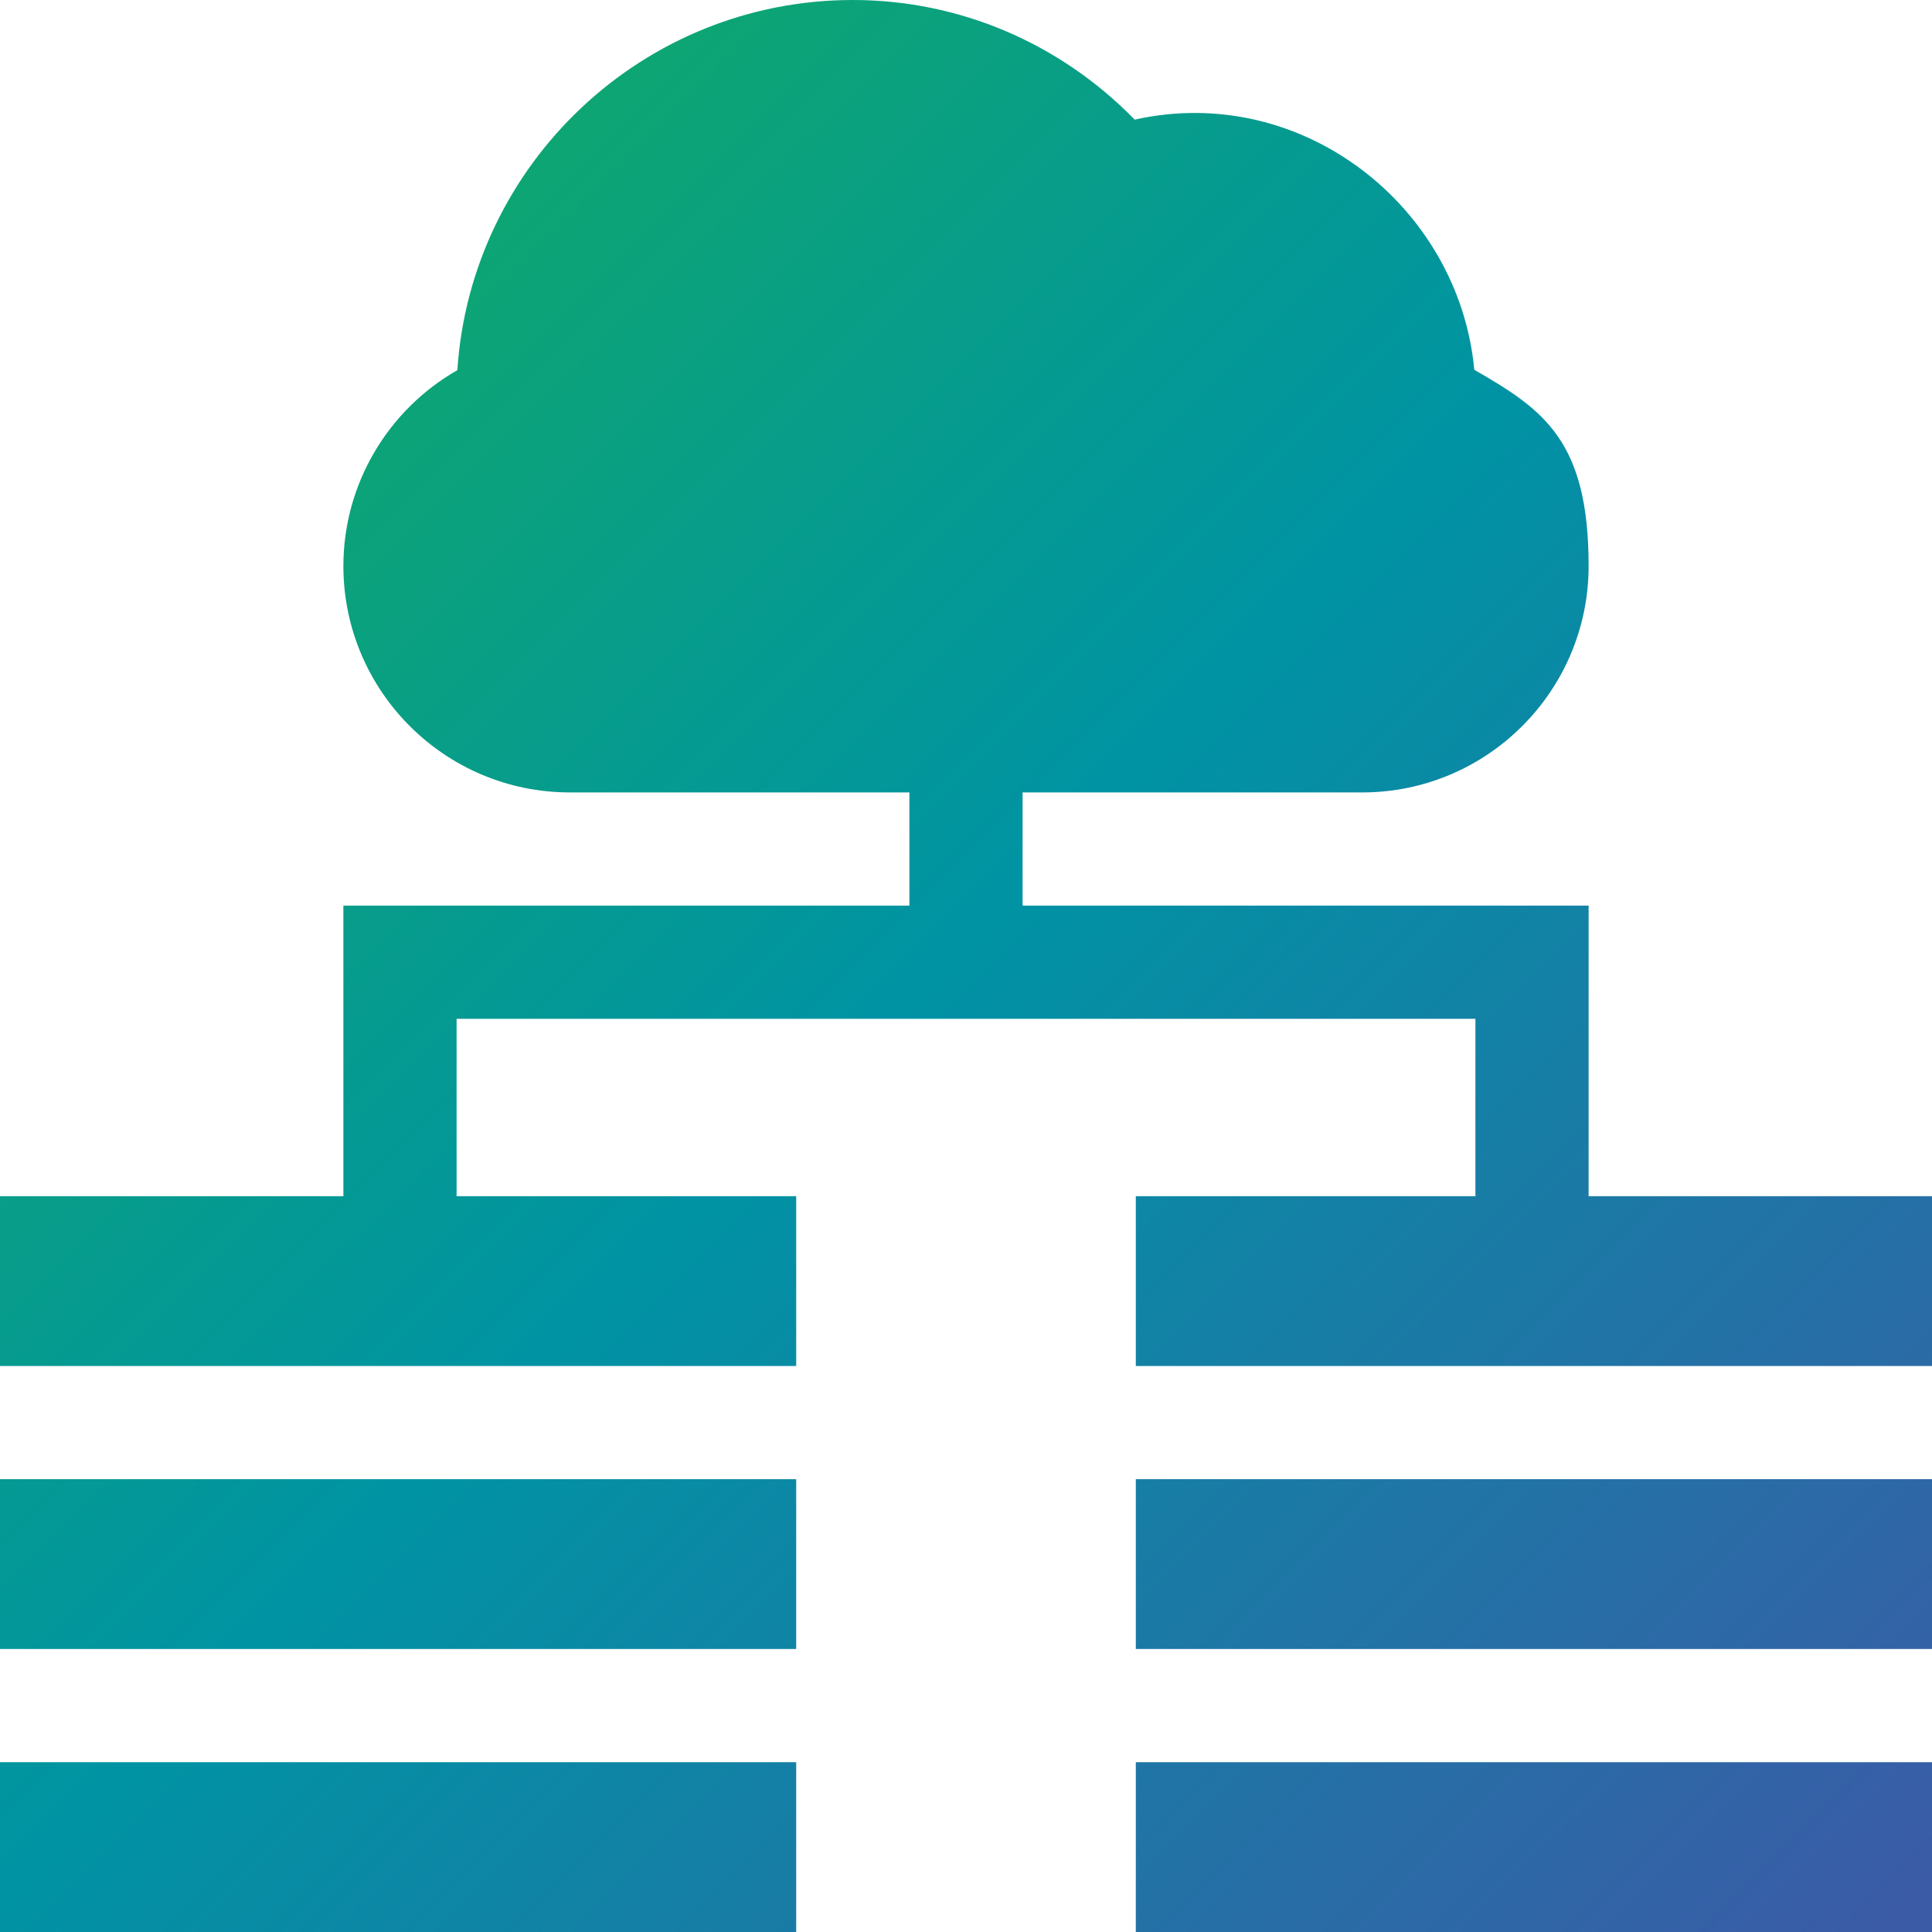
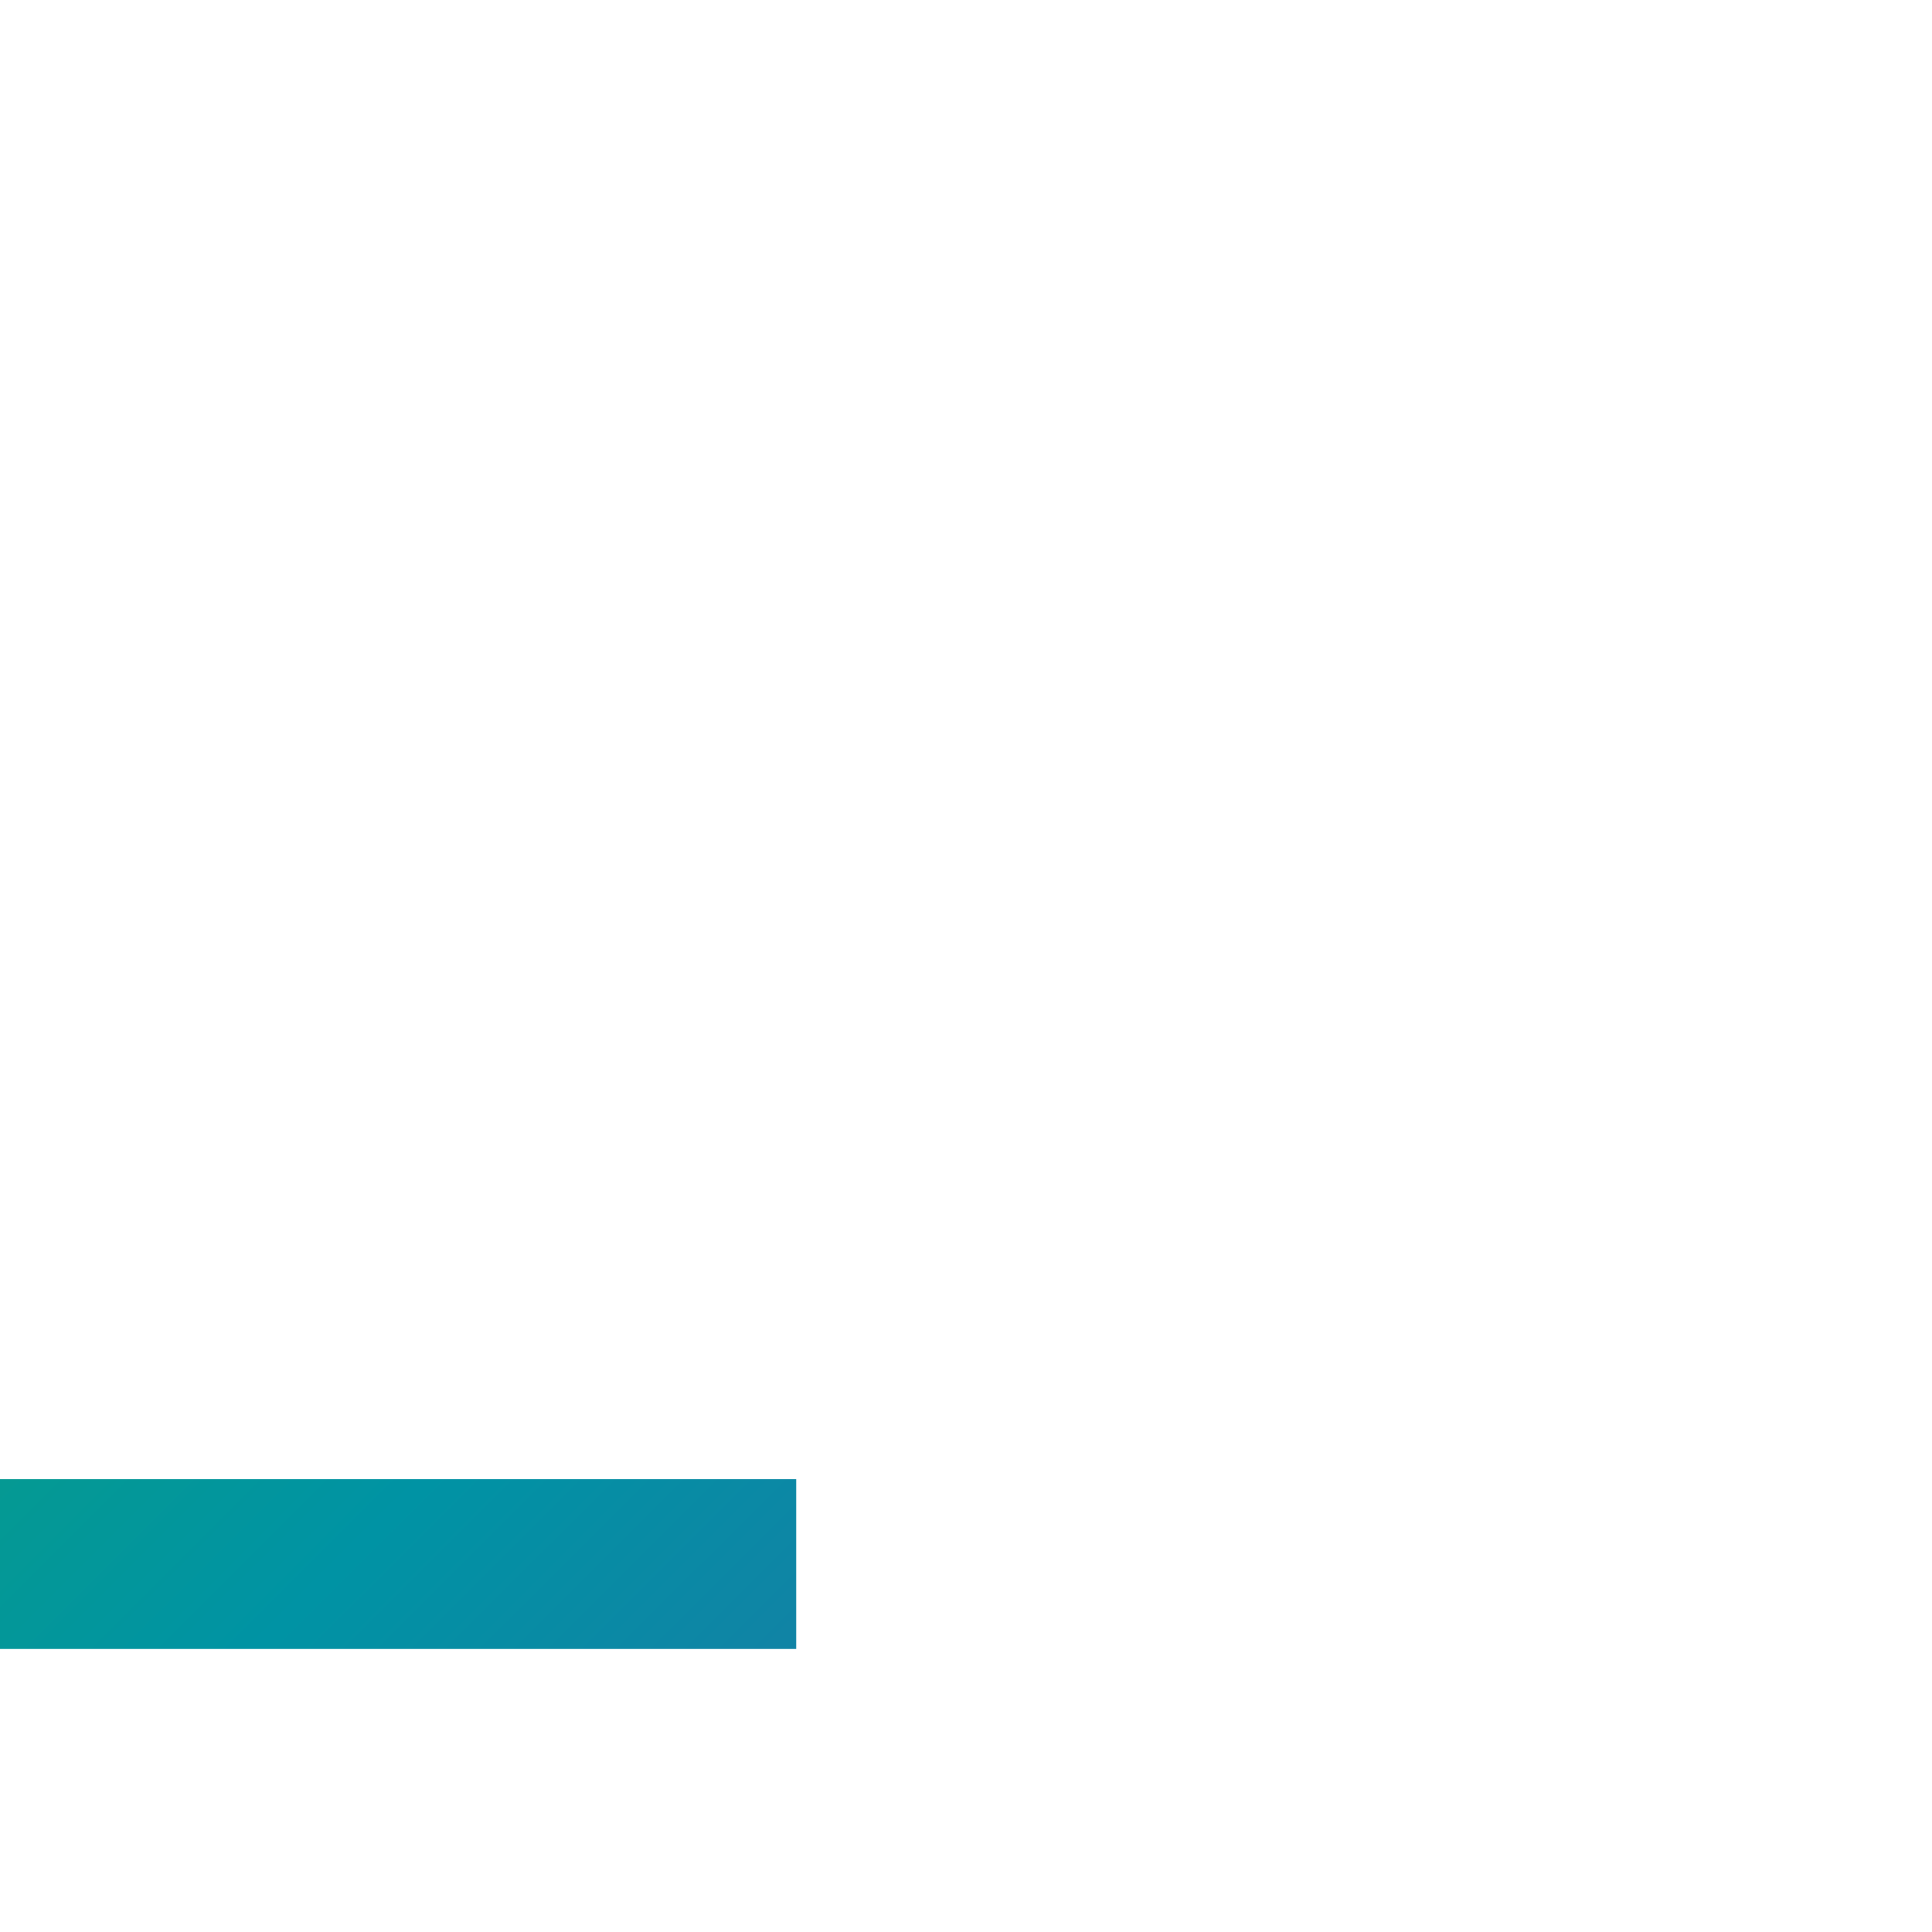
<svg xmlns="http://www.w3.org/2000/svg" xmlns:xlink="http://www.w3.org/1999/xlink" id="Capa_1" version="1.1" viewBox="0 0 512 512">
  <defs>
    <style>
      .st0 {
        fill: url(#linear-gradient2);
      }

      .st1 {
        fill: url(#linear-gradient1);
      }

      .st2 {
        fill: url(#linear-gradient3);
      }

      .st3 {
        fill: url(#linear-gradient4);
      }

      .st4 {
        fill: url(#linear-gradient);
      }
    </style>
    <linearGradient id="linear-gradient" x1="-154.9" y1="153.6" x2="351.1" y2="660.6" gradientUnits="userSpaceOnUse">
      <stop offset=".1" stop-color="#1a6" />
      <stop offset=".5" stop-color="#0093a4" />
      <stop offset="1" stop-color="#3b5ba7" />
    </linearGradient>
    <linearGradient id="linear-gradient1" x1="-192.4" y1="191" x2="313.6" y2="698" xlink:href="#linear-gradient" />
    <linearGradient id="linear-gradient2" x1="-11.6" y1="10.6" x2="494.4" y2="517.6" xlink:href="#linear-gradient" />
    <linearGradient id="linear-gradient3" x1="-4.1" y1="3.1" x2="501.9" y2="510.1" xlink:href="#linear-gradient" />
    <linearGradient id="linear-gradient4" x1="-41.6" y1="40.5" x2="464.4" y2="547.5" xlink:href="#linear-gradient" />
  </defs>
  <path class="st4" d="M0,392h211v45H0v-45Z" />
-   <path class="st1" d="M0,467h211v45H0v-45Z" />
-   <path class="st0" d="M421,317v-77h-150v-30h90c33.1,0,60-26.9,60-60s-11.8-41.4-30.3-52c-4-43.1-45.5-76.2-90-66.3C280.9,11.4,254.2,0,226,0,170.4,0,124.8,43.4,121.2,98.1c-18.4,10.5-30.2,30.2-30.2,51.9,0,33.1,26.9,60,60,60h90v30H91v77H0v45h211v-45h-90v-47h270v47h-90v45h211v-45h-91Z" />
-   <path class="st2" d="M301,392h211v45h-211v-45Z" />
-   <path class="st3" d="M301,467h211v45h-211v-45Z" />
</svg>